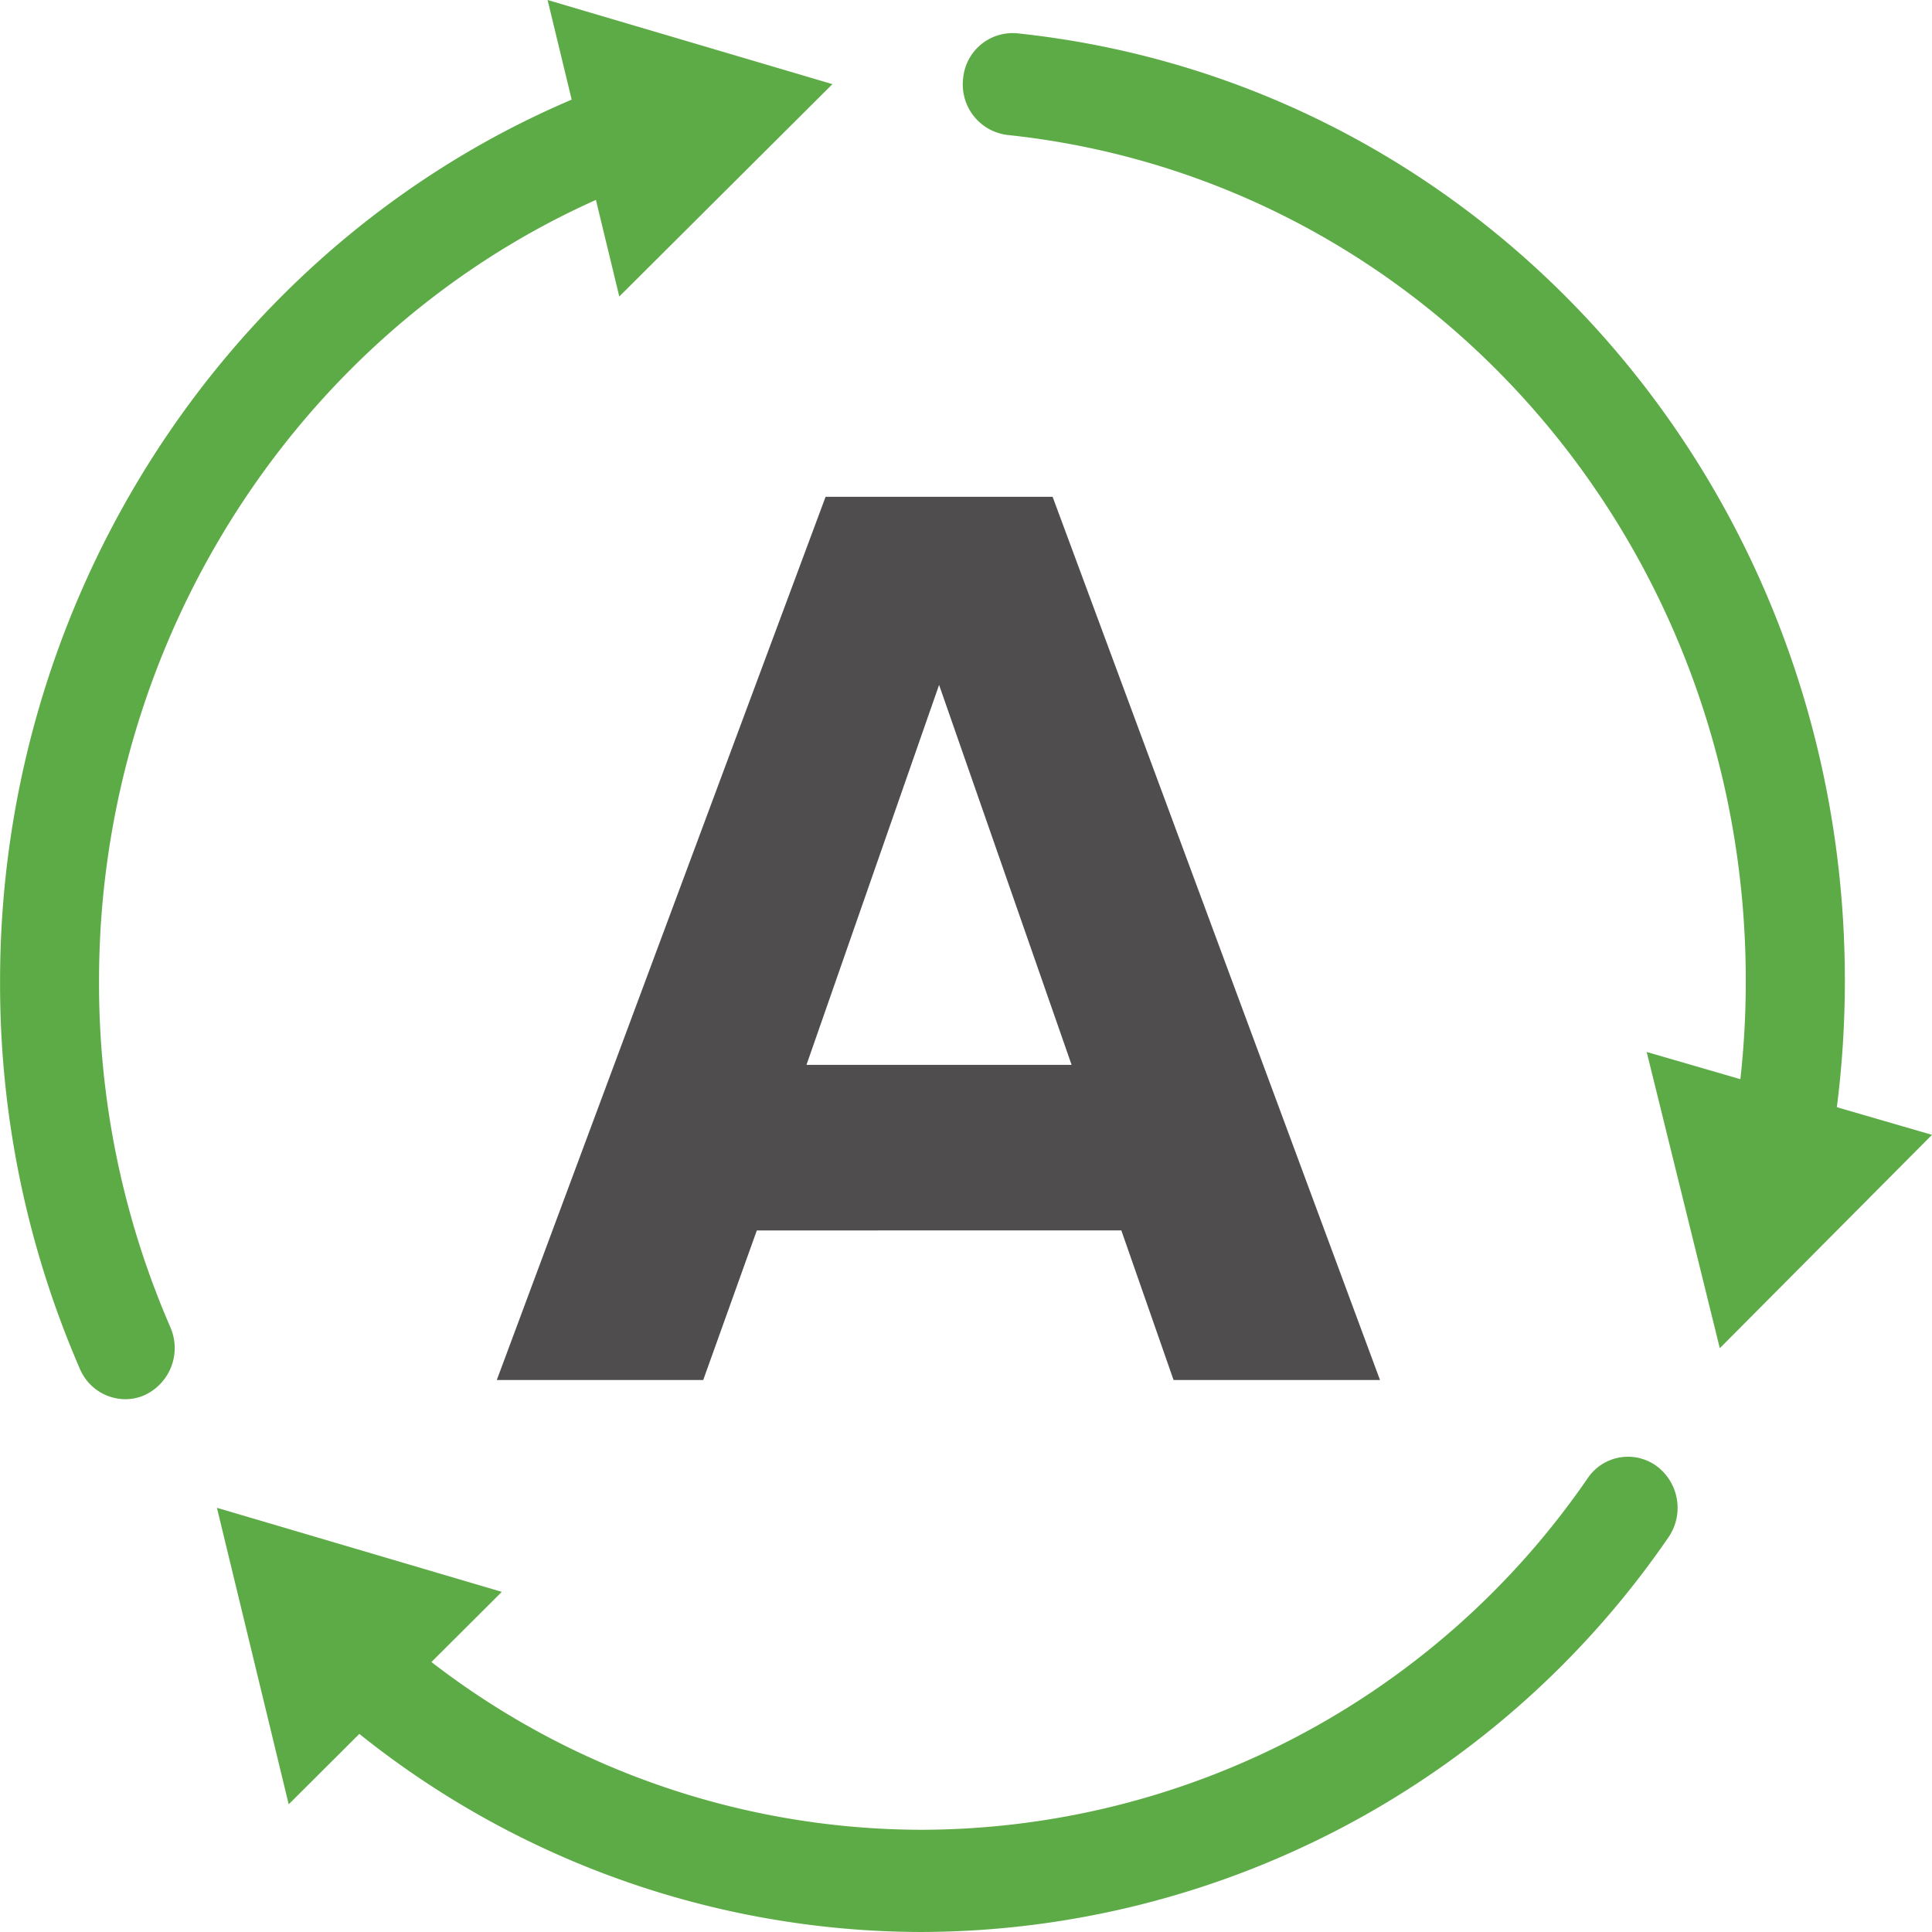
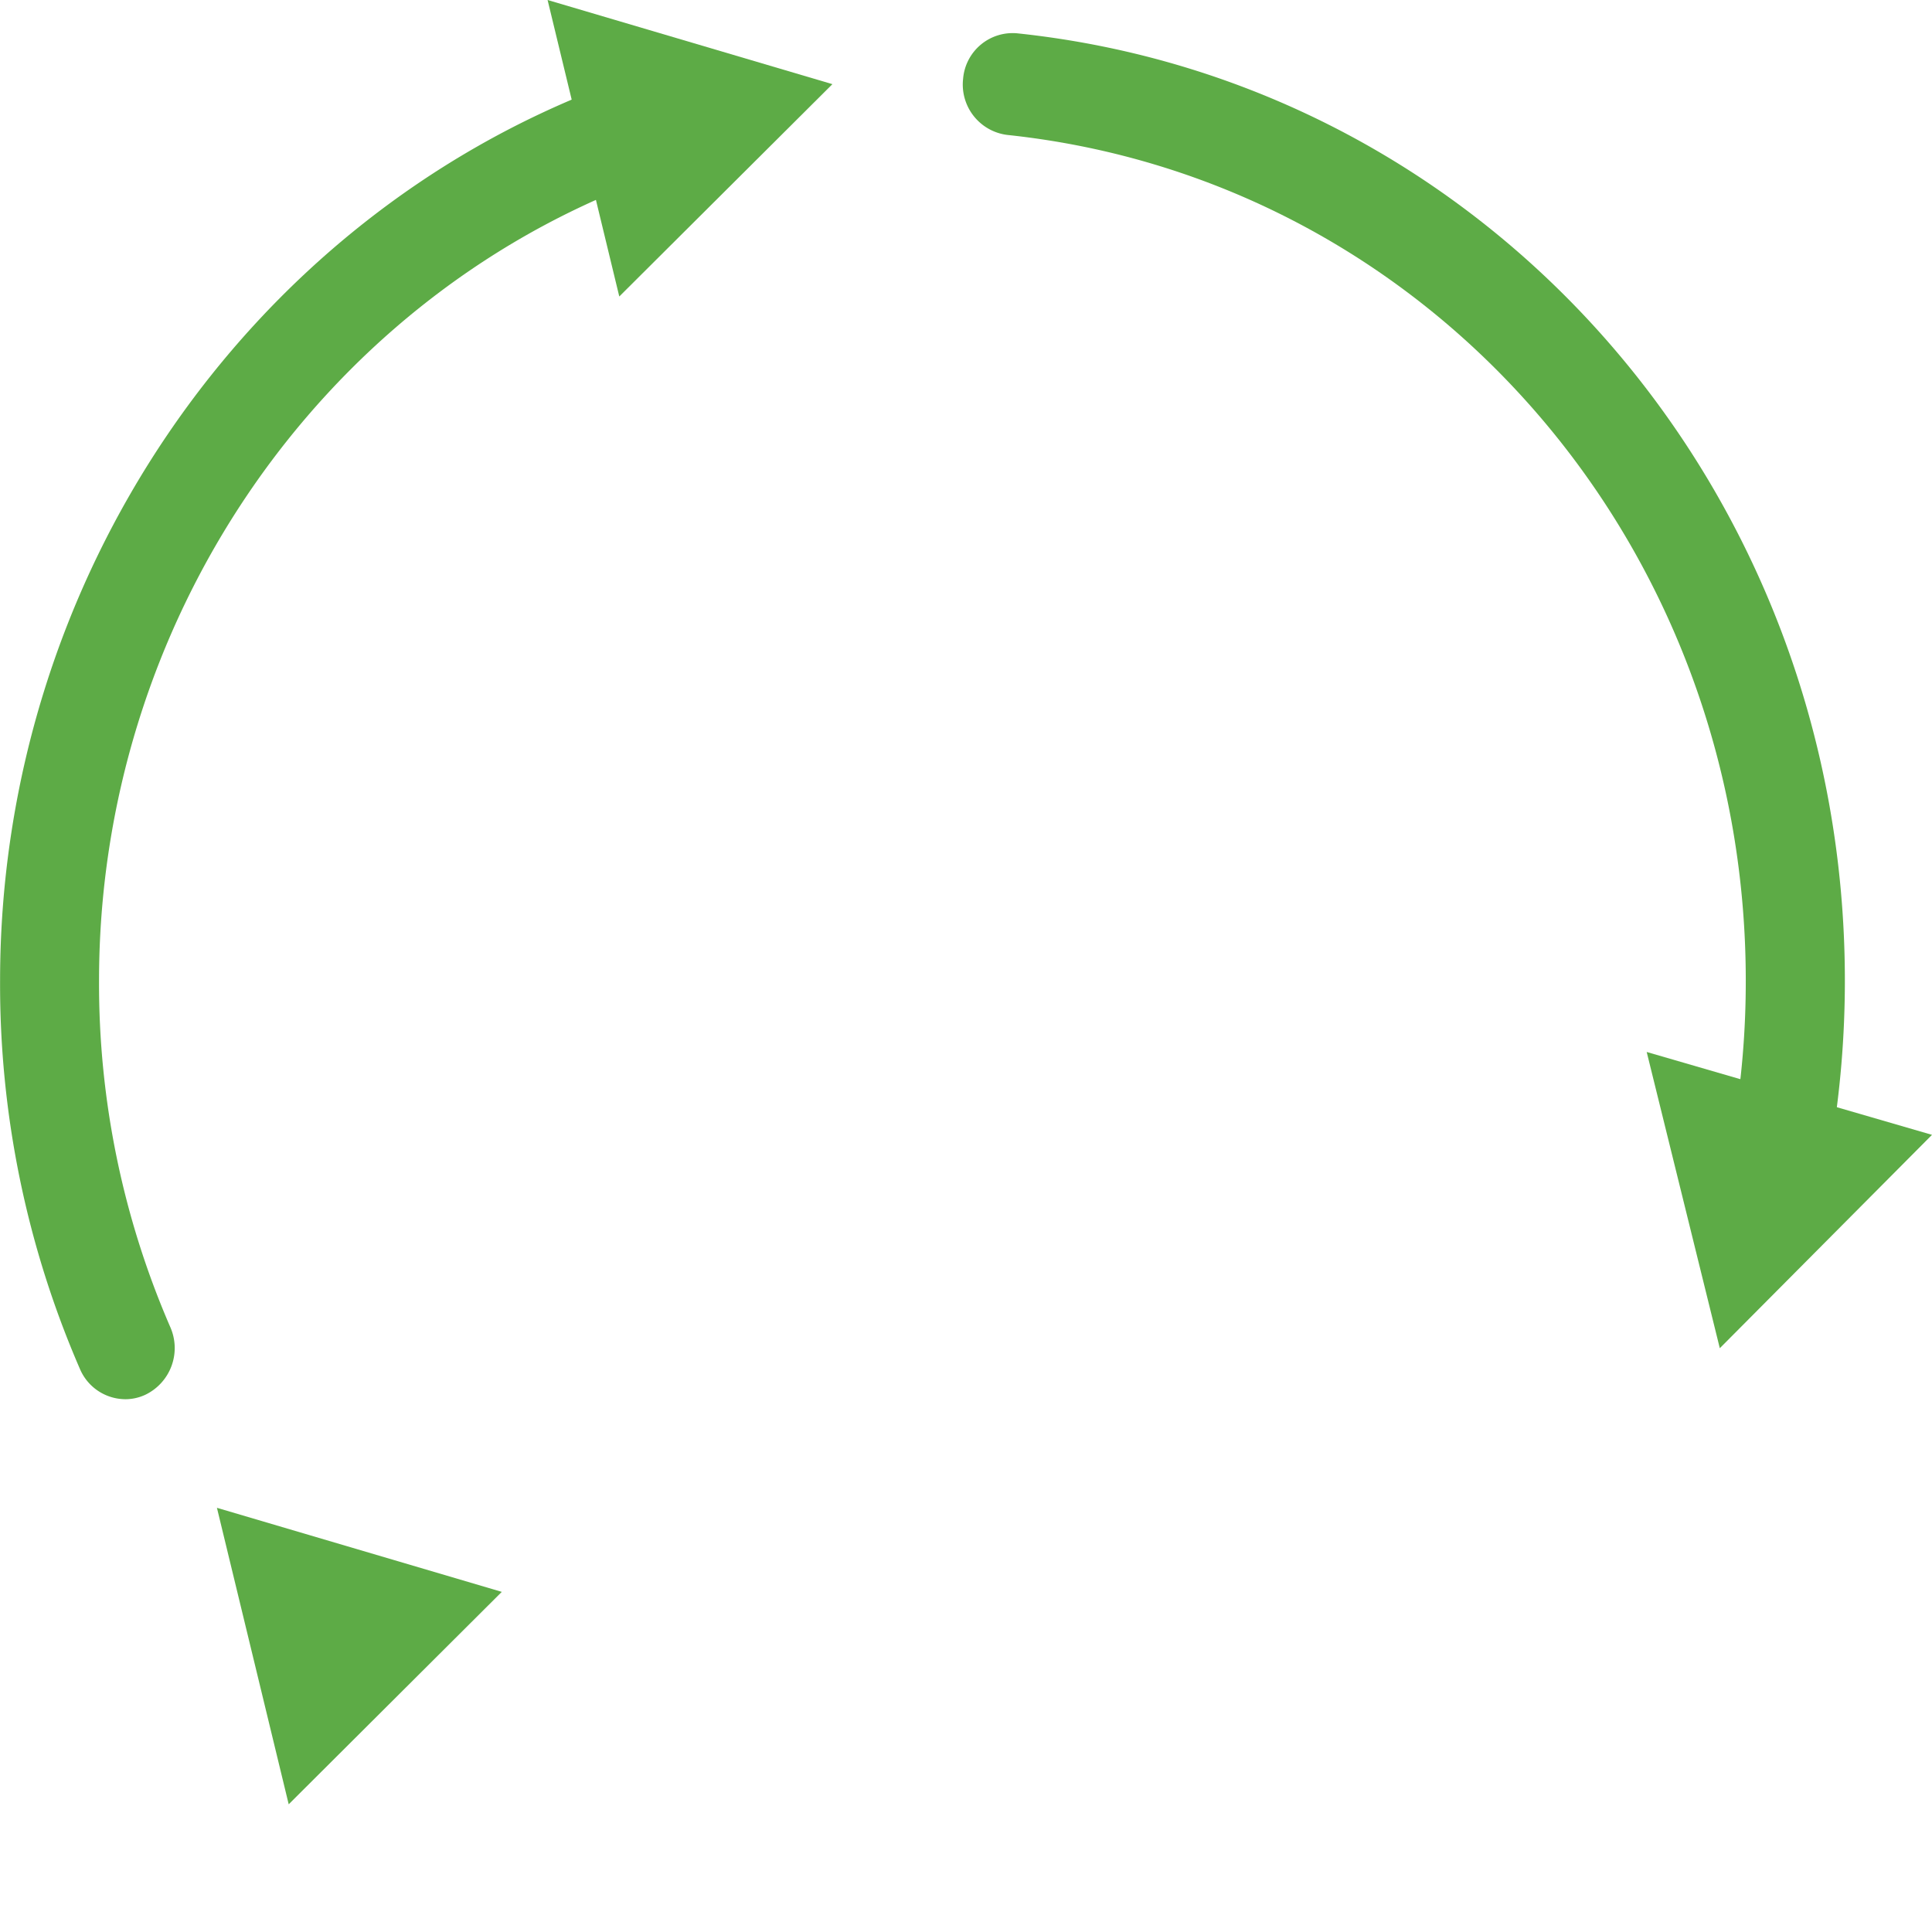
<svg xmlns="http://www.w3.org/2000/svg" width="120" height="120" viewBox="0 0 120 120">
  <g id="Group_26333" data-name="Group 26333" transform="translate(-685 -355)">
    <g id="Group_26328" data-name="Group 26328" transform="translate(685 355)">
      <path id="Path_38267" data-name="Path 38267" d="M46.091,82.749a3.079,3.079,0,0,1-2.8-1.871,59.956,59.956,0,0,1-4.963-24.131c0-24.776,15.161-47.127,37.725-55.606A3.052,3.052,0,0,1,79.99,3.034,3.2,3.2,0,0,1,78.155,7.1c-20.145,7.576-33.68,27.529-33.68,49.648A53.541,53.541,0,0,0,48.9,78.27a3.22,3.22,0,0,1-1.543,4.2,2.946,2.946,0,0,1-1.262.28" transform="translate(-38.323 4.158)" fill="#5dab46" />
      <path id="Path_38268" data-name="Path 38268" d="M49.3,18.416,62.537,5.227,44.847,0Z" transform="translate(-10.835 0)" fill="#5dab46" />
-       <path id="Path_38269" data-name="Path 38269" d="M79.975,46.349a55.981,55.981,0,0,1-36.85-13.872A3.235,3.235,0,0,1,42.771,28a3.016,3.016,0,0,1,4.338-.366A49.905,49.905,0,0,0,79.975,40a50.327,50.327,0,0,0,41.318-21.84,3.018,3.018,0,0,1,4.291-.742,3.234,3.234,0,0,1,.714,4.43,56.432,56.432,0,0,1-46.323,24.5" transform="translate(-22.677 73.651)" fill="#5dab46" />
      <path id="Path_38270" data-name="Path 38270" d="M58.6,22.64,40.907,17.419l4.458,18.415Z" transform="translate(-27.433 76.234)" fill="#5dab46" />
      <path id="Path_38271" data-name="Path 38271" d="M100.694,72.171l-.537-.048a3.164,3.164,0,0,1-2.5-3.672,54.97,54.97,0,0,0,.766-9.216c0-27.179-19.718-49.761-45.869-52.525A3.153,3.153,0,0,1,49.81,3.225,3.088,3.088,0,0,1,53.188.4c29.3,3.1,51.39,28.394,51.39,58.837a61.9,61.9,0,0,1-.86,10.307,3.1,3.1,0,0,1-3.024,2.629" transform="translate(10.01 1.671)" fill="#5dab46" />
      <path id="Path_38272" data-name="Path 38272" d="M57.941,12.153l4.541,18.4L75.662,17.3Z" transform="translate(44.338 53.187)" fill="#5dab46" />
    </g>
-     <path id="Path_40801" data-name="Path 40801" d="M86.078,60.647l-3.244-9.29H60.194l-3.329,9.29H44.043L64.465,5.79h14.1L98.9,60.647ZM71.514,17.473l-8.236,23.6H79.745Z" transform="translate(671.814 380.067)" fill="#4f4d4e" />
  </g>
</svg>